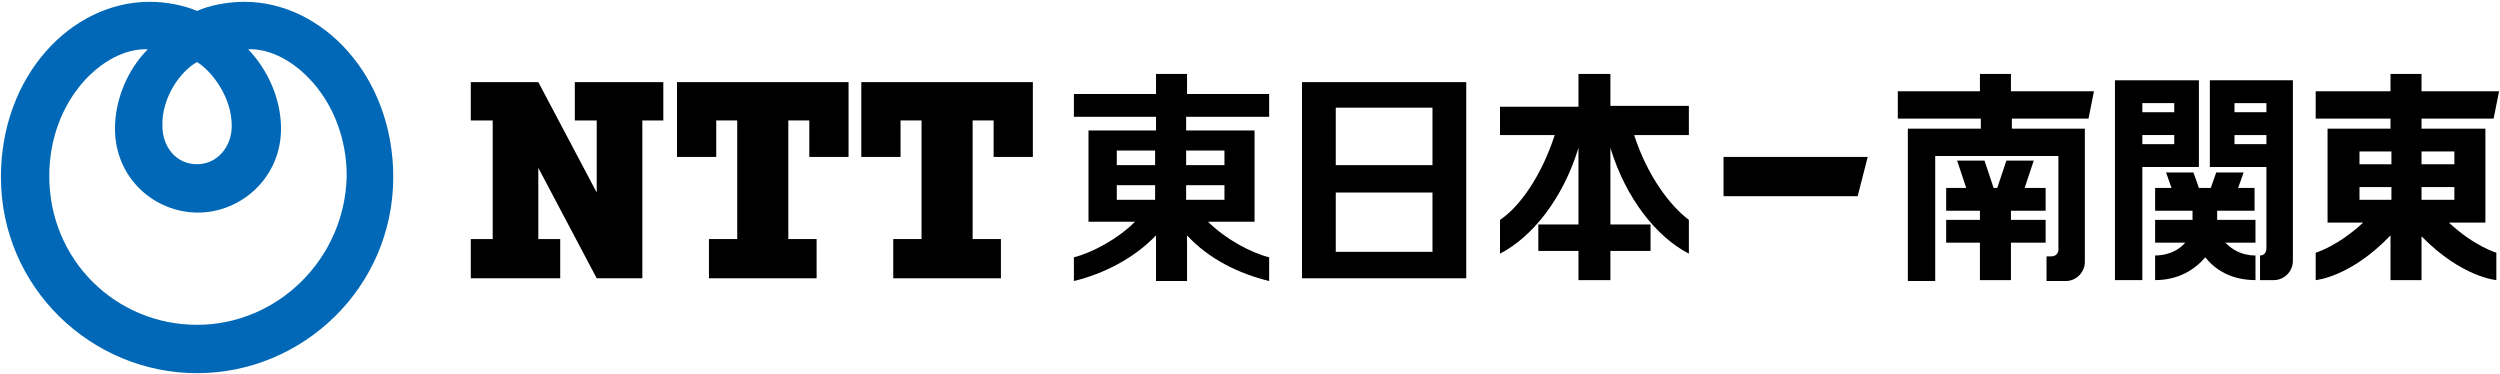
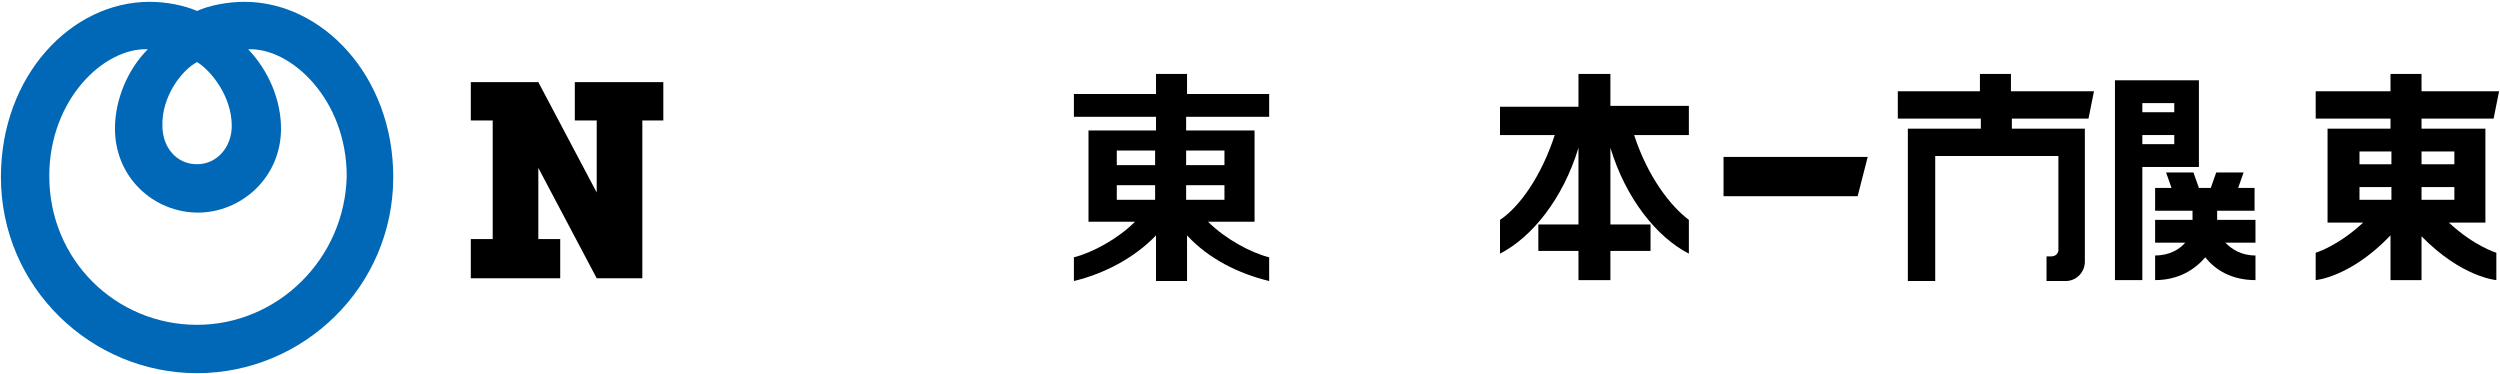
<svg xmlns="http://www.w3.org/2000/svg" version="1.1" id="レイヤー_2" x="0px" y="0px" width="274px" height="41px" viewBox="0 0 274 41" style="enable-background:new 0 0 274 41;" xml:space="preserve">
  <style type="text/css">
	.st0{fill:#0068B6;}
</style>
  <g>
    <path class="st0" d="M26.8,0.2c-1.9,0-3.9,0.4-5.2,1c-1.4-0.6-3.3-1-5.2-1C7.8,0.2,0.1,8.3,0.1,19.4c0,12.1,9.9,21.5,21.5,21.5   c11.6,0,21.5-9.4,21.5-21.5C43.1,8.3,35.3,0.2,26.8,0.2 M21.6,6.8c1.6,1,3.8,3.8,3.8,7c0,2.3-1.6,4.2-3.8,4.2   c-2.3,0-3.8-1.9-3.8-4.2C17.7,10.6,19.9,7.7,21.6,6.8 M21.6,35.6c-8.9,0-16.2-7.1-16.2-16.3c0-8.4,6-14.1,10.8-13.9   c-2.2,2.2-3.6,5.5-3.6,8.7c0,5.4,4.3,9.2,9.1,9.2c4.7,0,9.1-3.8,9.1-9.2c0-3.2-1.4-6.4-3.6-8.7c4.7-0.2,10.8,5.5,10.8,13.9   C37.8,28.4,30.4,35.6,21.6,35.6" />
    <path d="M139.1,12.8v-2.5h-9V8.1h-3.4v2.2h-9v2.5h9v1.5h-7.4v10h5.1c-1.9,1.9-4.7,3.4-6.7,3.9v2.6c3.3-0.8,6.6-2.5,9-5v5h3.4v-5   c2.4,2.6,5.7,4.2,9,5v-2.6c-2-0.5-4.8-2-6.7-3.9h5.1v-10H130v-1.5H139.1 M126.6,18.1h-4.2v-1.6h4.2V18.1z M122.4,20.3h4.2v1.6h-4.2   V20.3z M130,20.3h4.2v1.6H130V20.3z M134.2,18.1H130v-1.6h4.2V18.1z" />
-     <path d="M142.7,30.5h18V9h-18V30.5z M157,18.1h-10.6v-6.3H157V18.1z M146.4,21.1H157v6.5h-10.6V21.1z" />
    <path d="M185.1,11.6h-8.6V8.1h-3.5v3.6h-8.6v3.1h6c-1.5,4.6-3.9,7.9-6,9.3v3.7c3.5-1.8,6.9-6,8.6-11.6v8.4h-4.4v2.9h4.4v3.2h3.5   v-3.2h4.4v-2.9h-4.4v-8.4c1.7,5.6,5.1,9.8,8.6,11.6v-3.7c-2-1.5-4.5-4.7-6-9.3h6V11.6" />
    <polygon points="188.9,17.2 188.9,21.5 203.6,21.5 204.7,17.2  " />
    <polygon points="63,9 63,13.2 65.4,13.2 65.4,21.1 59,9 51.6,9 51.6,13.2 54,13.2 54,26.2 51.6,26.2 51.6,30.5 61.4,30.5    61.4,26.2 59,26.2 59,18.4 65.4,30.5 70.4,30.5 70.4,13.2 72.7,13.2 72.7,9  " />
-     <polygon points="93,17.2 93,9 74.2,9 74.2,17.2 78.5,17.2 78.5,13.2 80.8,13.2 80.8,26.2 77.7,26.2 77.7,30.5 89.5,30.5 89.5,26.2    86.4,26.2 86.4,13.2 88.7,13.2 88.7,17.2  " />
-     <polygon points="113.2,17.2 113.2,9 94.4,9 94.4,17.2 98.7,17.2 98.7,13.2 101,13.2 101,26.2 97.9,26.2 97.9,30.5 109.7,30.5    109.7,26.2 106.6,26.2 106.6,13.2 108.9,13.2 108.9,17.2  " />
    <path d="M220.4,8.1H217V10H208v3h9.1v1.1h-8v16.7h3V17.1h13.5v10.4c-0.1,0.4-0.4,0.6-0.8,0.6h-0.5v2.7h2.1c1.2,0,2.1-1,2.1-2.1   V14.1h-8V13h8.4l0.6-3h-9.1V8.1" />
    <path d="M240.2,18.3h0.8V8.8h-9.2v21.9h3V18.3H240.2z M234.8,11.3h3.5v1h-3.5V11.3z M234.8,14.8h3.5v1h-3.5V14.8z" />
-     <path d="M244.9,8.8h-2.7v9.5h6.2v8.9c0,0.4-0.2,0.8-0.7,0.8v2.7h1.5c1.2,0,2.1-1,2.1-2.1v-1.3v-16V8.8H244.9 M248.4,15.8h-3.5v-1   h3.5V15.8z M248.4,12.3h-3.5v-1h3.5V12.3z" />
    <path d="M269,24.4h3.4V14.1h-7V13h7.9l0.6-3h-8.5V8.1h-3.4V10h-8.2v3h8.2v1.1h-6.9v10.3h3.9c-2.8,2.6-5.2,3.3-5.2,3.3v3   c0,0,3.8-0.3,8.2-4.9v4.9h3.4v-4.8c4.4,4.5,8.2,4.8,8.2,4.8v-3c0,0-2.4-0.7-5.2-3.3H269 M262.1,21.9h-3.5v-1.4h3.5V21.9z M262.1,18   h-3.5v-1.4h3.5V18z M265.4,16.6h3.6V18h-3.6V16.6z M265.4,20.5h3.6v1.4h-3.6V20.5z" />
    <path d="M245.9,18.9h-3l-0.6,1.7h-1.3l-0.6-1.7h-3l0.6,1.7h-1.8v2.5h4.1v1h-4.1v2.5h3.3c-0.6,0.7-1.7,1.4-3.3,1.4v2.7   c2.6,0,4.4-1.2,5.5-2.5c1.1,1.4,2.9,2.5,5.5,2.5V28c-1.6,0-2.6-0.7-3.3-1.4h3.3v-2.5H243v-1h4.1v-2.5h-1.8L245.9,18.9" />
-     <polygon points="224.2,24.1 220.4,24.1 220.4,23.1 224.2,23.1 224.2,20.6 221.9,20.6 222.9,17.6 219.9,17.6 218.9,20.6 218.5,20.6    217.5,17.6 214.5,17.6 215.5,20.6 213.3,20.6 213.3,23.1 217,23.1 217,24.1 213.3,24.1 213.3,26.6 217,26.6 217,30.7 220.4,30.7    220.4,26.6 224.2,26.6  " />
  </g>
</svg>